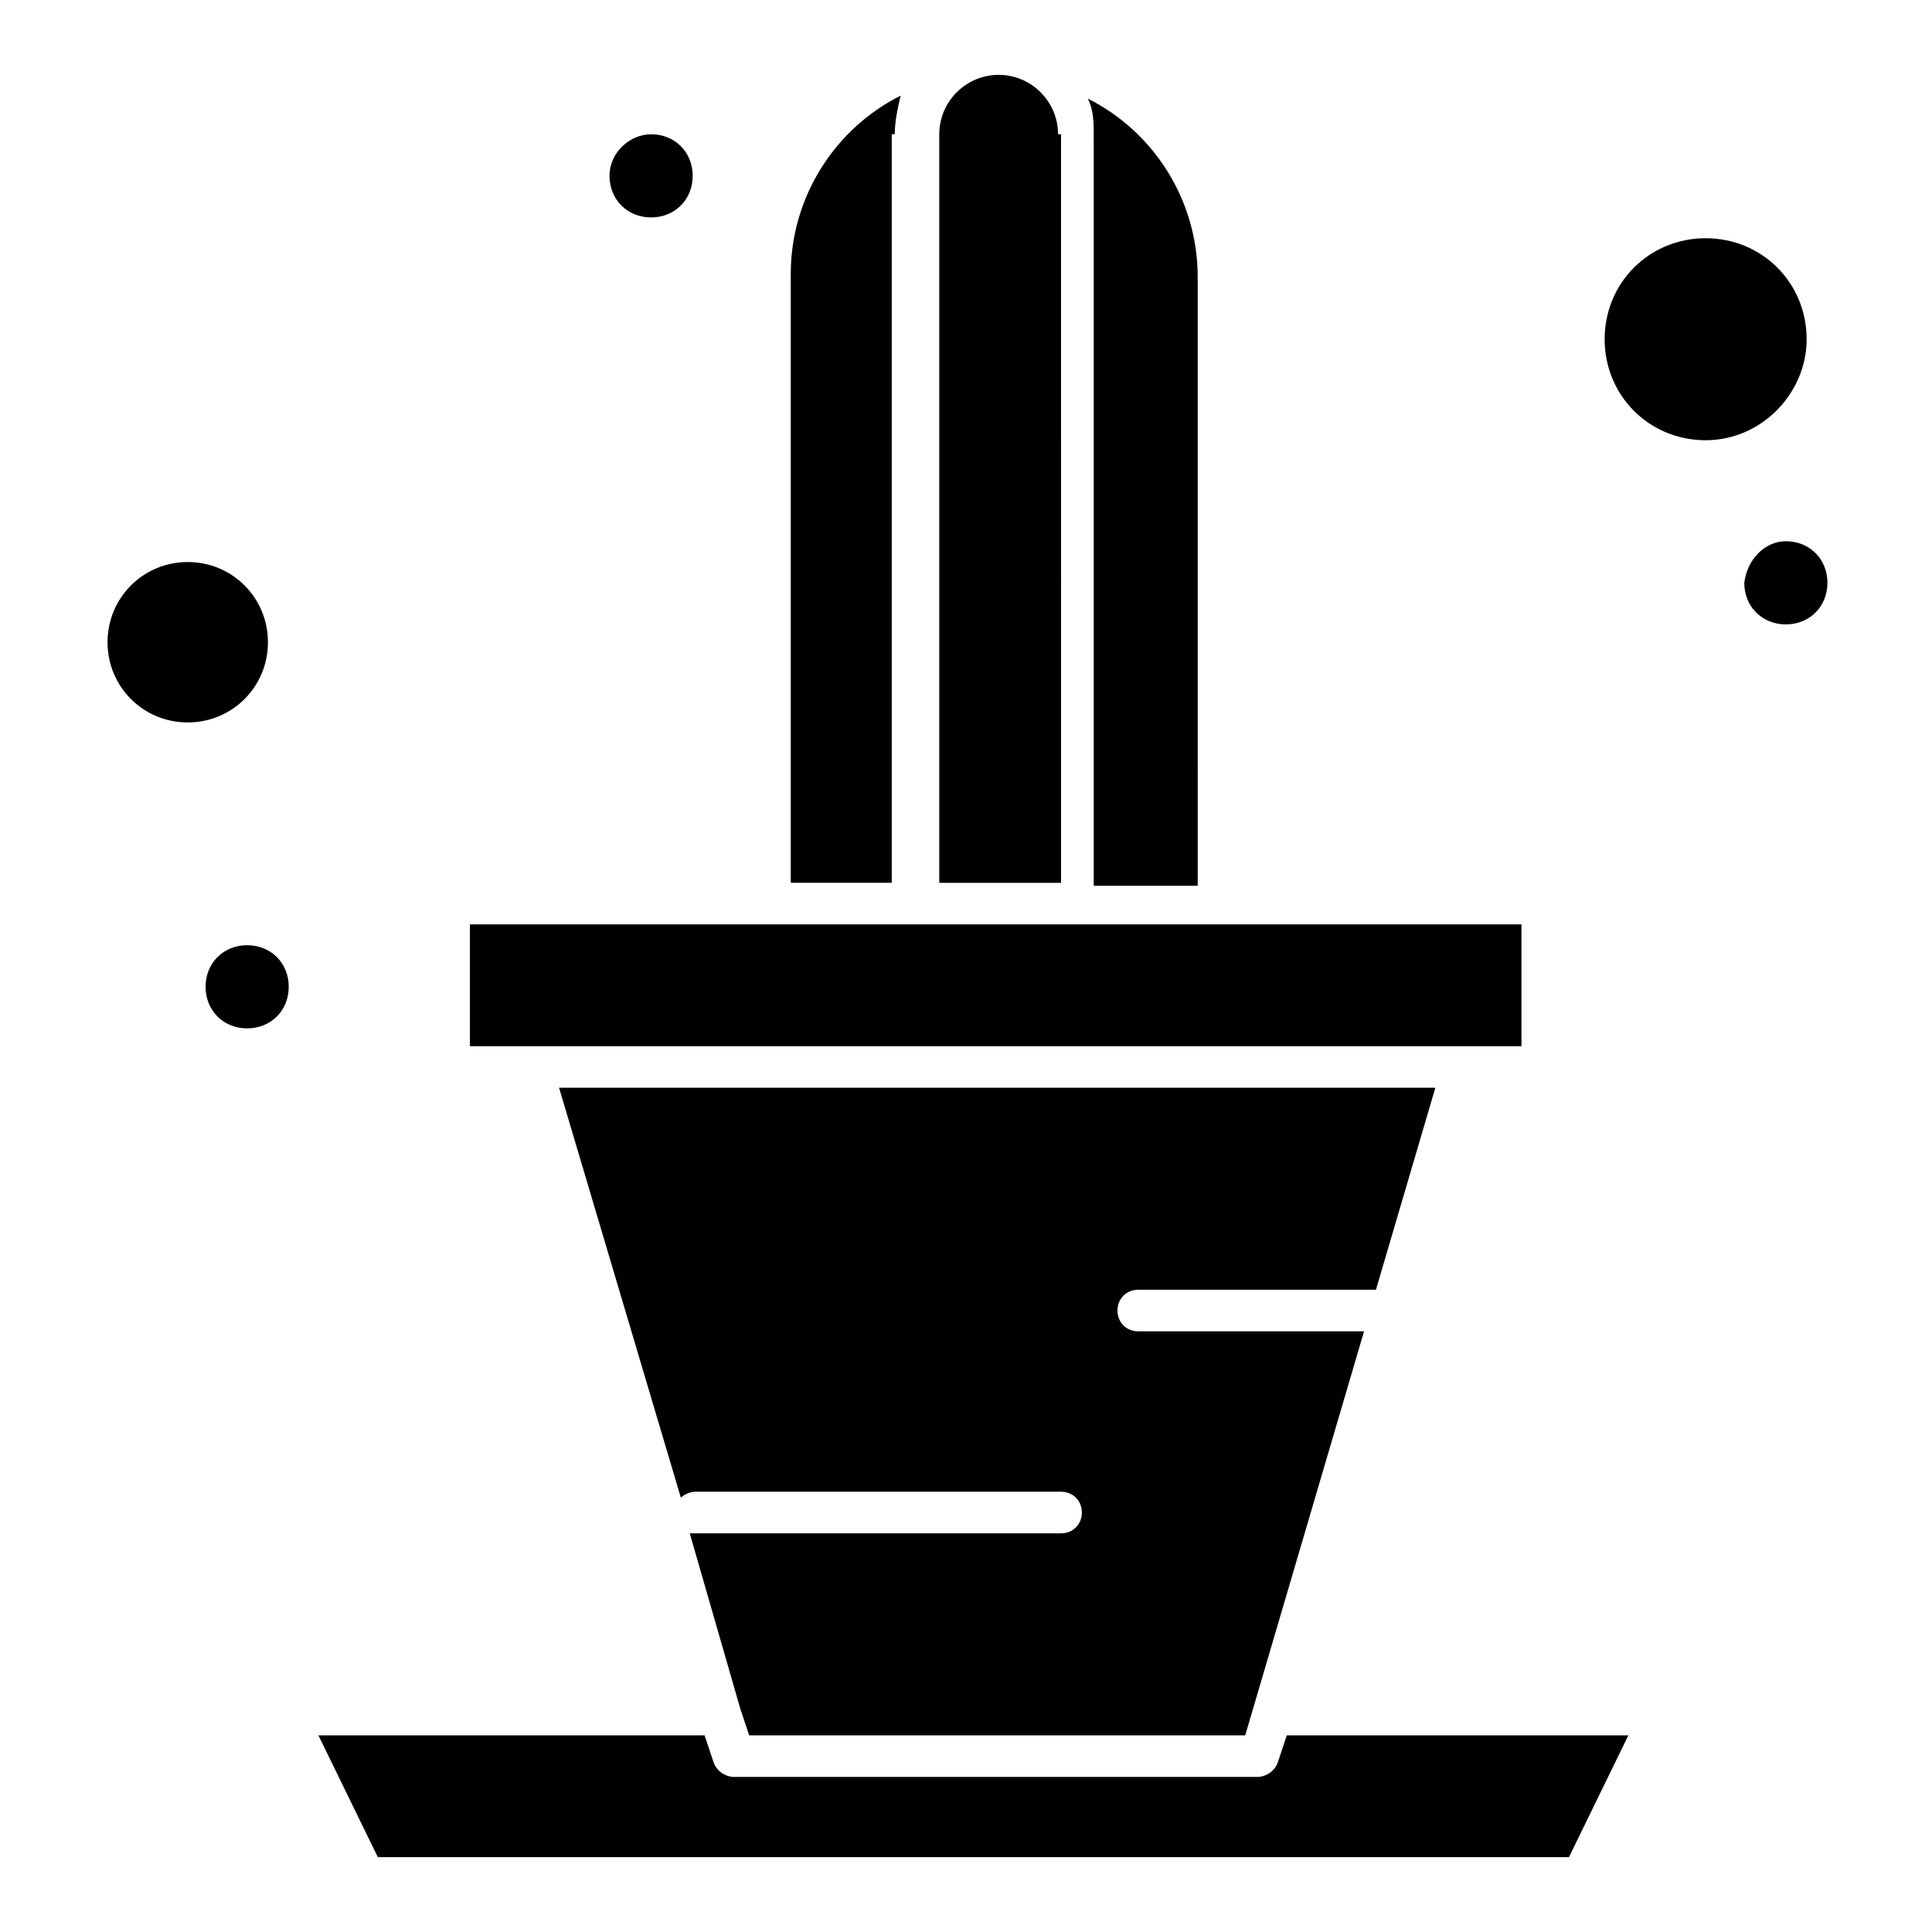
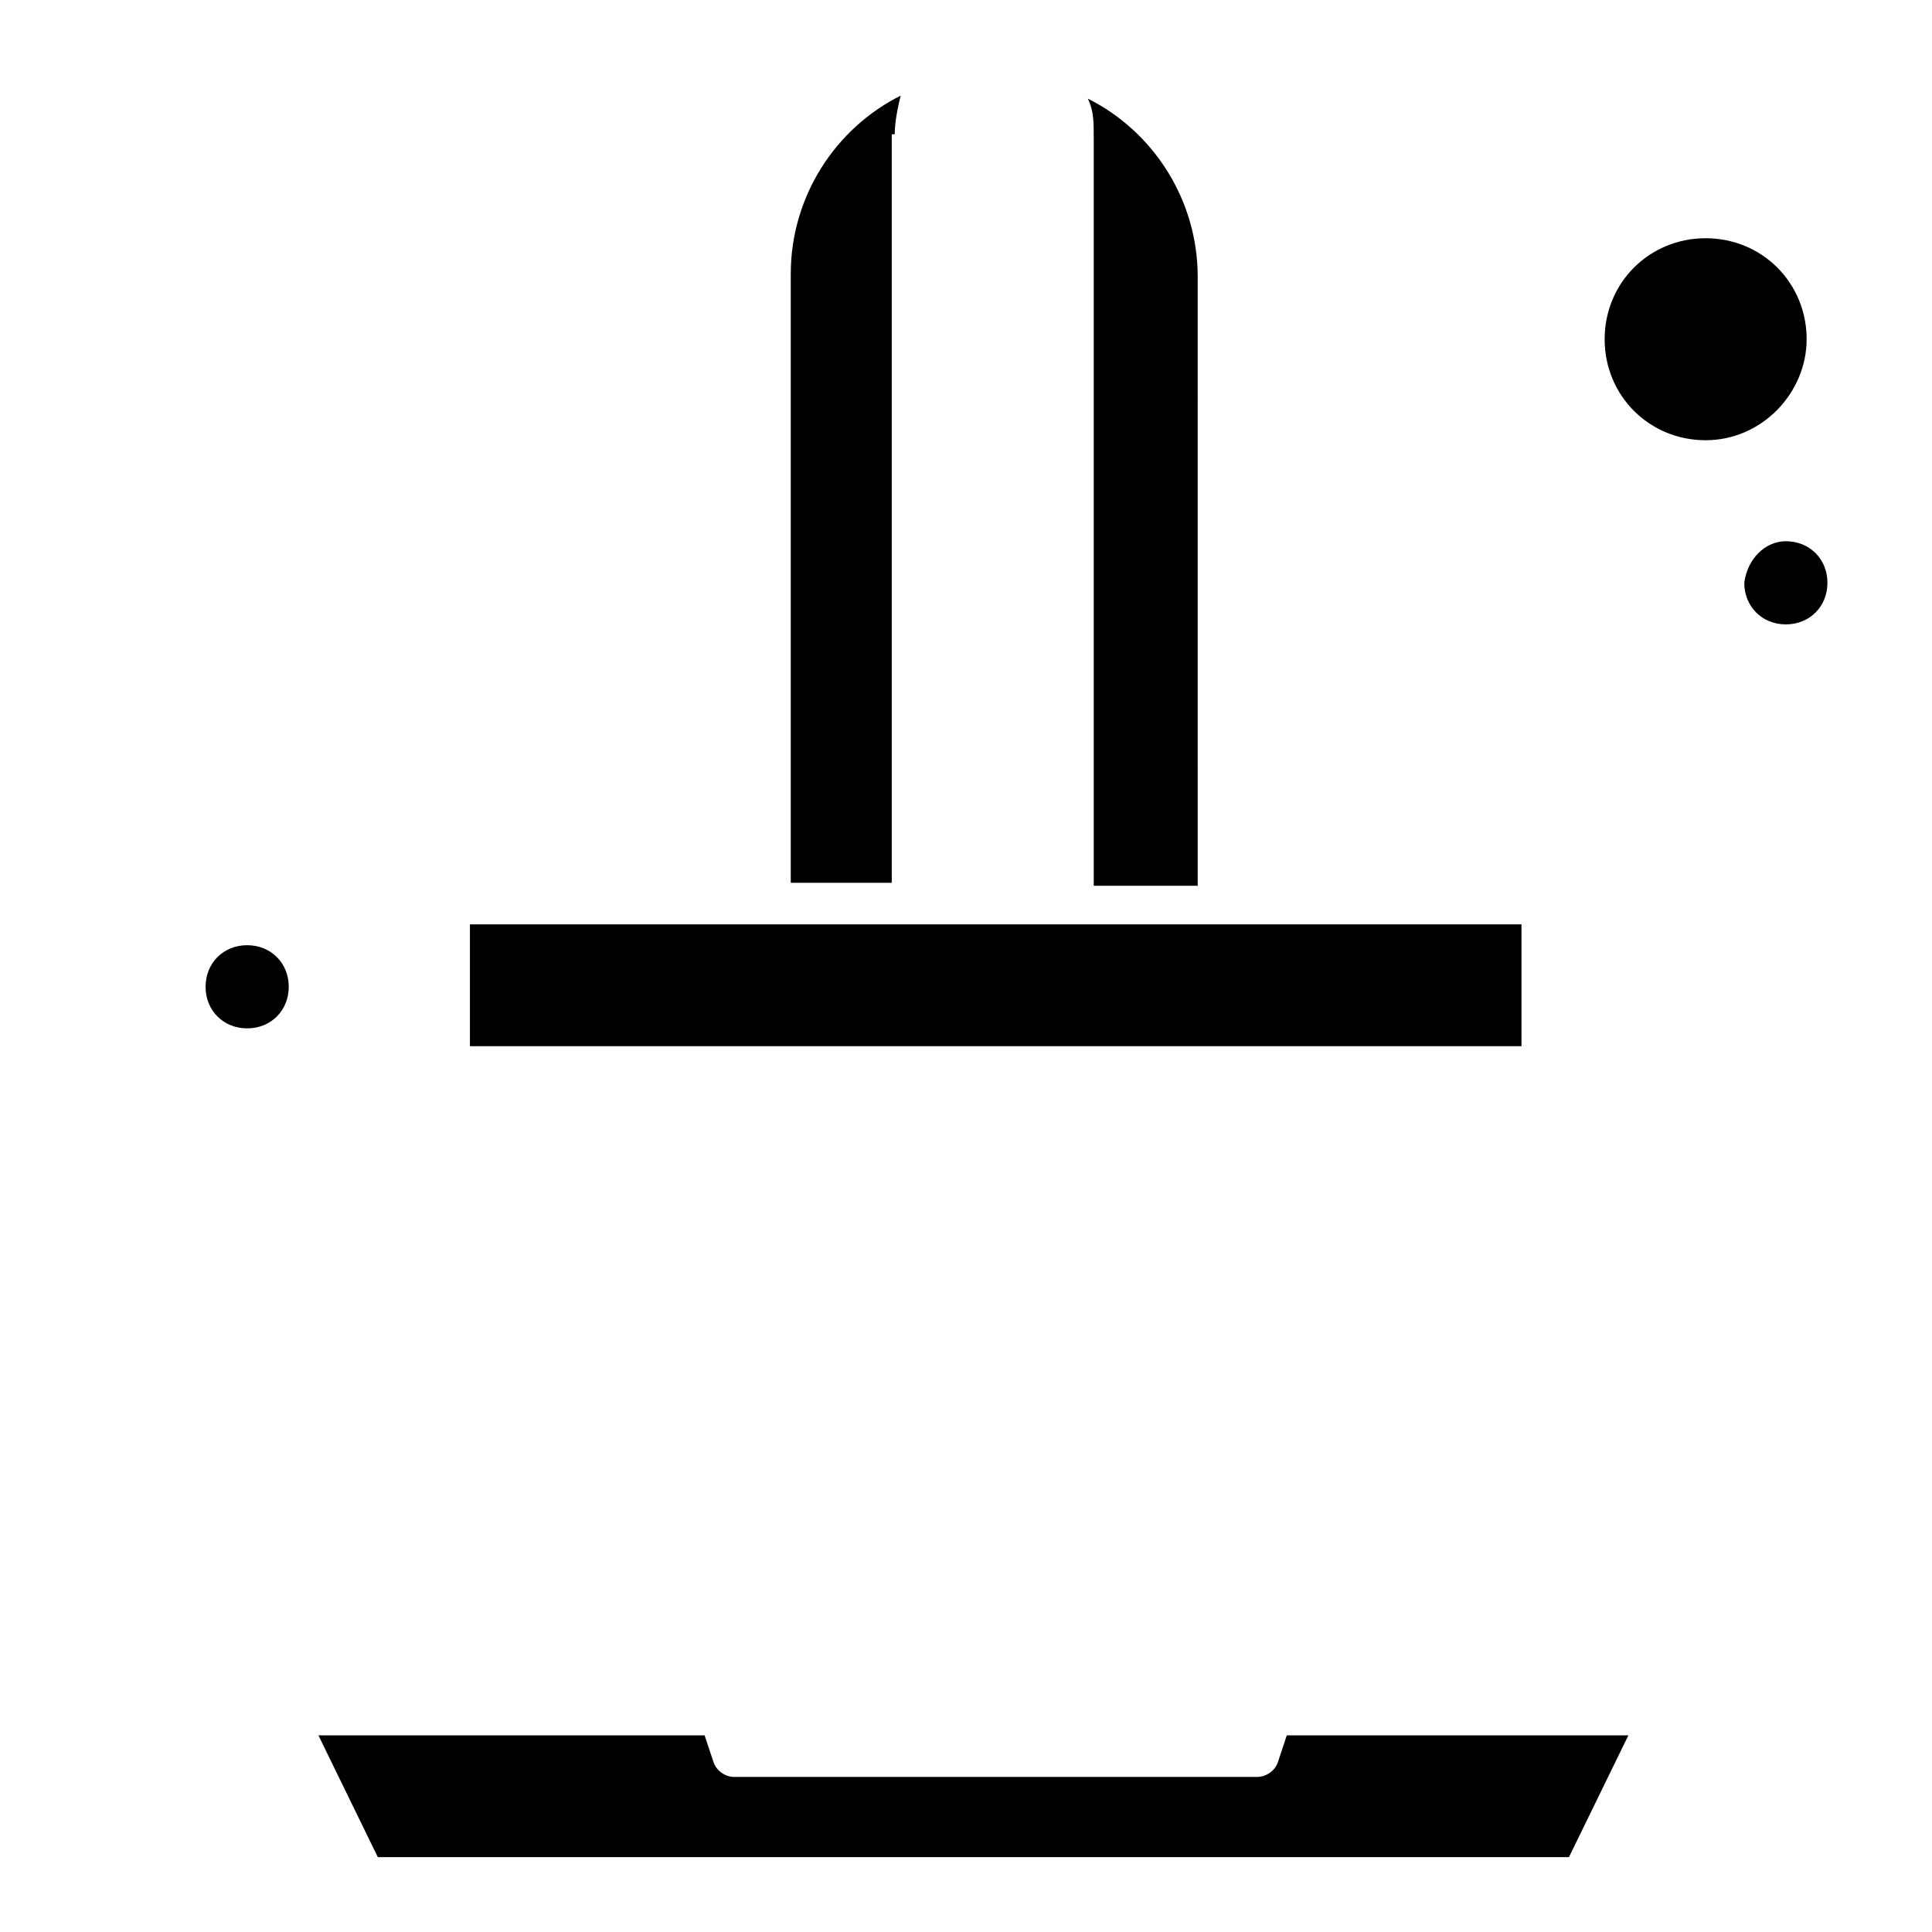
<svg xmlns="http://www.w3.org/2000/svg" fill="#000000" width="800px" height="800px" version="1.1" viewBox="144 144 512 512">
  <g>
-     <path d="m424.4 179.58c0-8.66-7.086-15.742-15.742-15.742-8.66 0-15.742 7.086-15.742 15.742v198.38h32.273l-0.004-198.38z" />
    <path d="m381.11 179.58c0-3.148 0.789-7.086 1.574-10.234-17.32 8.66-29.125 26.766-29.125 47.23v161.38h26.766v-198.37z" />
    <path d="m531.46 421.25h15.746v-32.277h-278.67v32.277z" />
    <path d="m434.64 378.74h26.766l-0.004-161.38c0-20.469-11.809-38.574-29.125-47.23 1.574 3.148 1.574 6.297 1.574 10.234v198.37z" />
-     <path d="m445.66 485.8h62.977l15.742-53.531h-232.22l32.273 108.63c0.789-0.789 2.363-1.574 3.938-1.574h96.824c3.148 0 5.512 2.363 5.512 5.512s-2.363 5.512-5.512 5.512h-97.613-0.789l13.383 46.445 2.363 7.086h131.46l31.488-107.06h-59.828c-3.148 0-5.512-2.363-5.512-5.512 0.004-3.152 2.367-5.512 5.516-5.512z" />
    <path d="m482.66 610.97c-0.789 2.363-3.148 3.938-5.512 3.938h-138.55c-2.363 0-4.723-1.574-5.512-3.938l-2.363-7.086h-102.34l15.742 32.273h315.67l15.742-32.273h-90.523z" />
    <path d="m617.27 287.43c6.297 0 11.02 4.723 11.02 11.02s-4.723 11.02-11.02 11.02-11.02-4.723-11.02-11.02c0.785-6.297 5.512-11.02 11.02-11.02z" />
-     <path d="m316.55 179.58c6.297 0 11.02 4.723 11.02 11.02 0 6.297-4.723 11.02-11.02 11.02-6.297 0-11.02-4.723-11.02-11.02 0-6.297 5.508-11.02 11.02-11.02z" />
    <path d="m209.5 394.49c6.297 0 11.02 4.723 11.02 11.02 0 6.297-4.723 11.02-11.02 11.02s-11.02-4.723-11.02-11.02c0-6.297 4.723-11.02 11.02-11.02z" />
-     <path d="m215.01 314.2c0-11.809-9.445-21.254-21.254-21.254s-21.254 9.445-21.254 21.254c0 11.809 9.445 21.254 21.254 21.254 11.805 0 21.254-9.449 21.254-21.254z" />
    <path d="m622.78 233.9c0-14.957-11.809-26.766-26.766-26.766s-26.766 11.809-26.766 26.766c0 14.957 11.809 26.766 26.766 26.766s26.766-12.594 26.766-26.766z" />
  </g>
</svg>